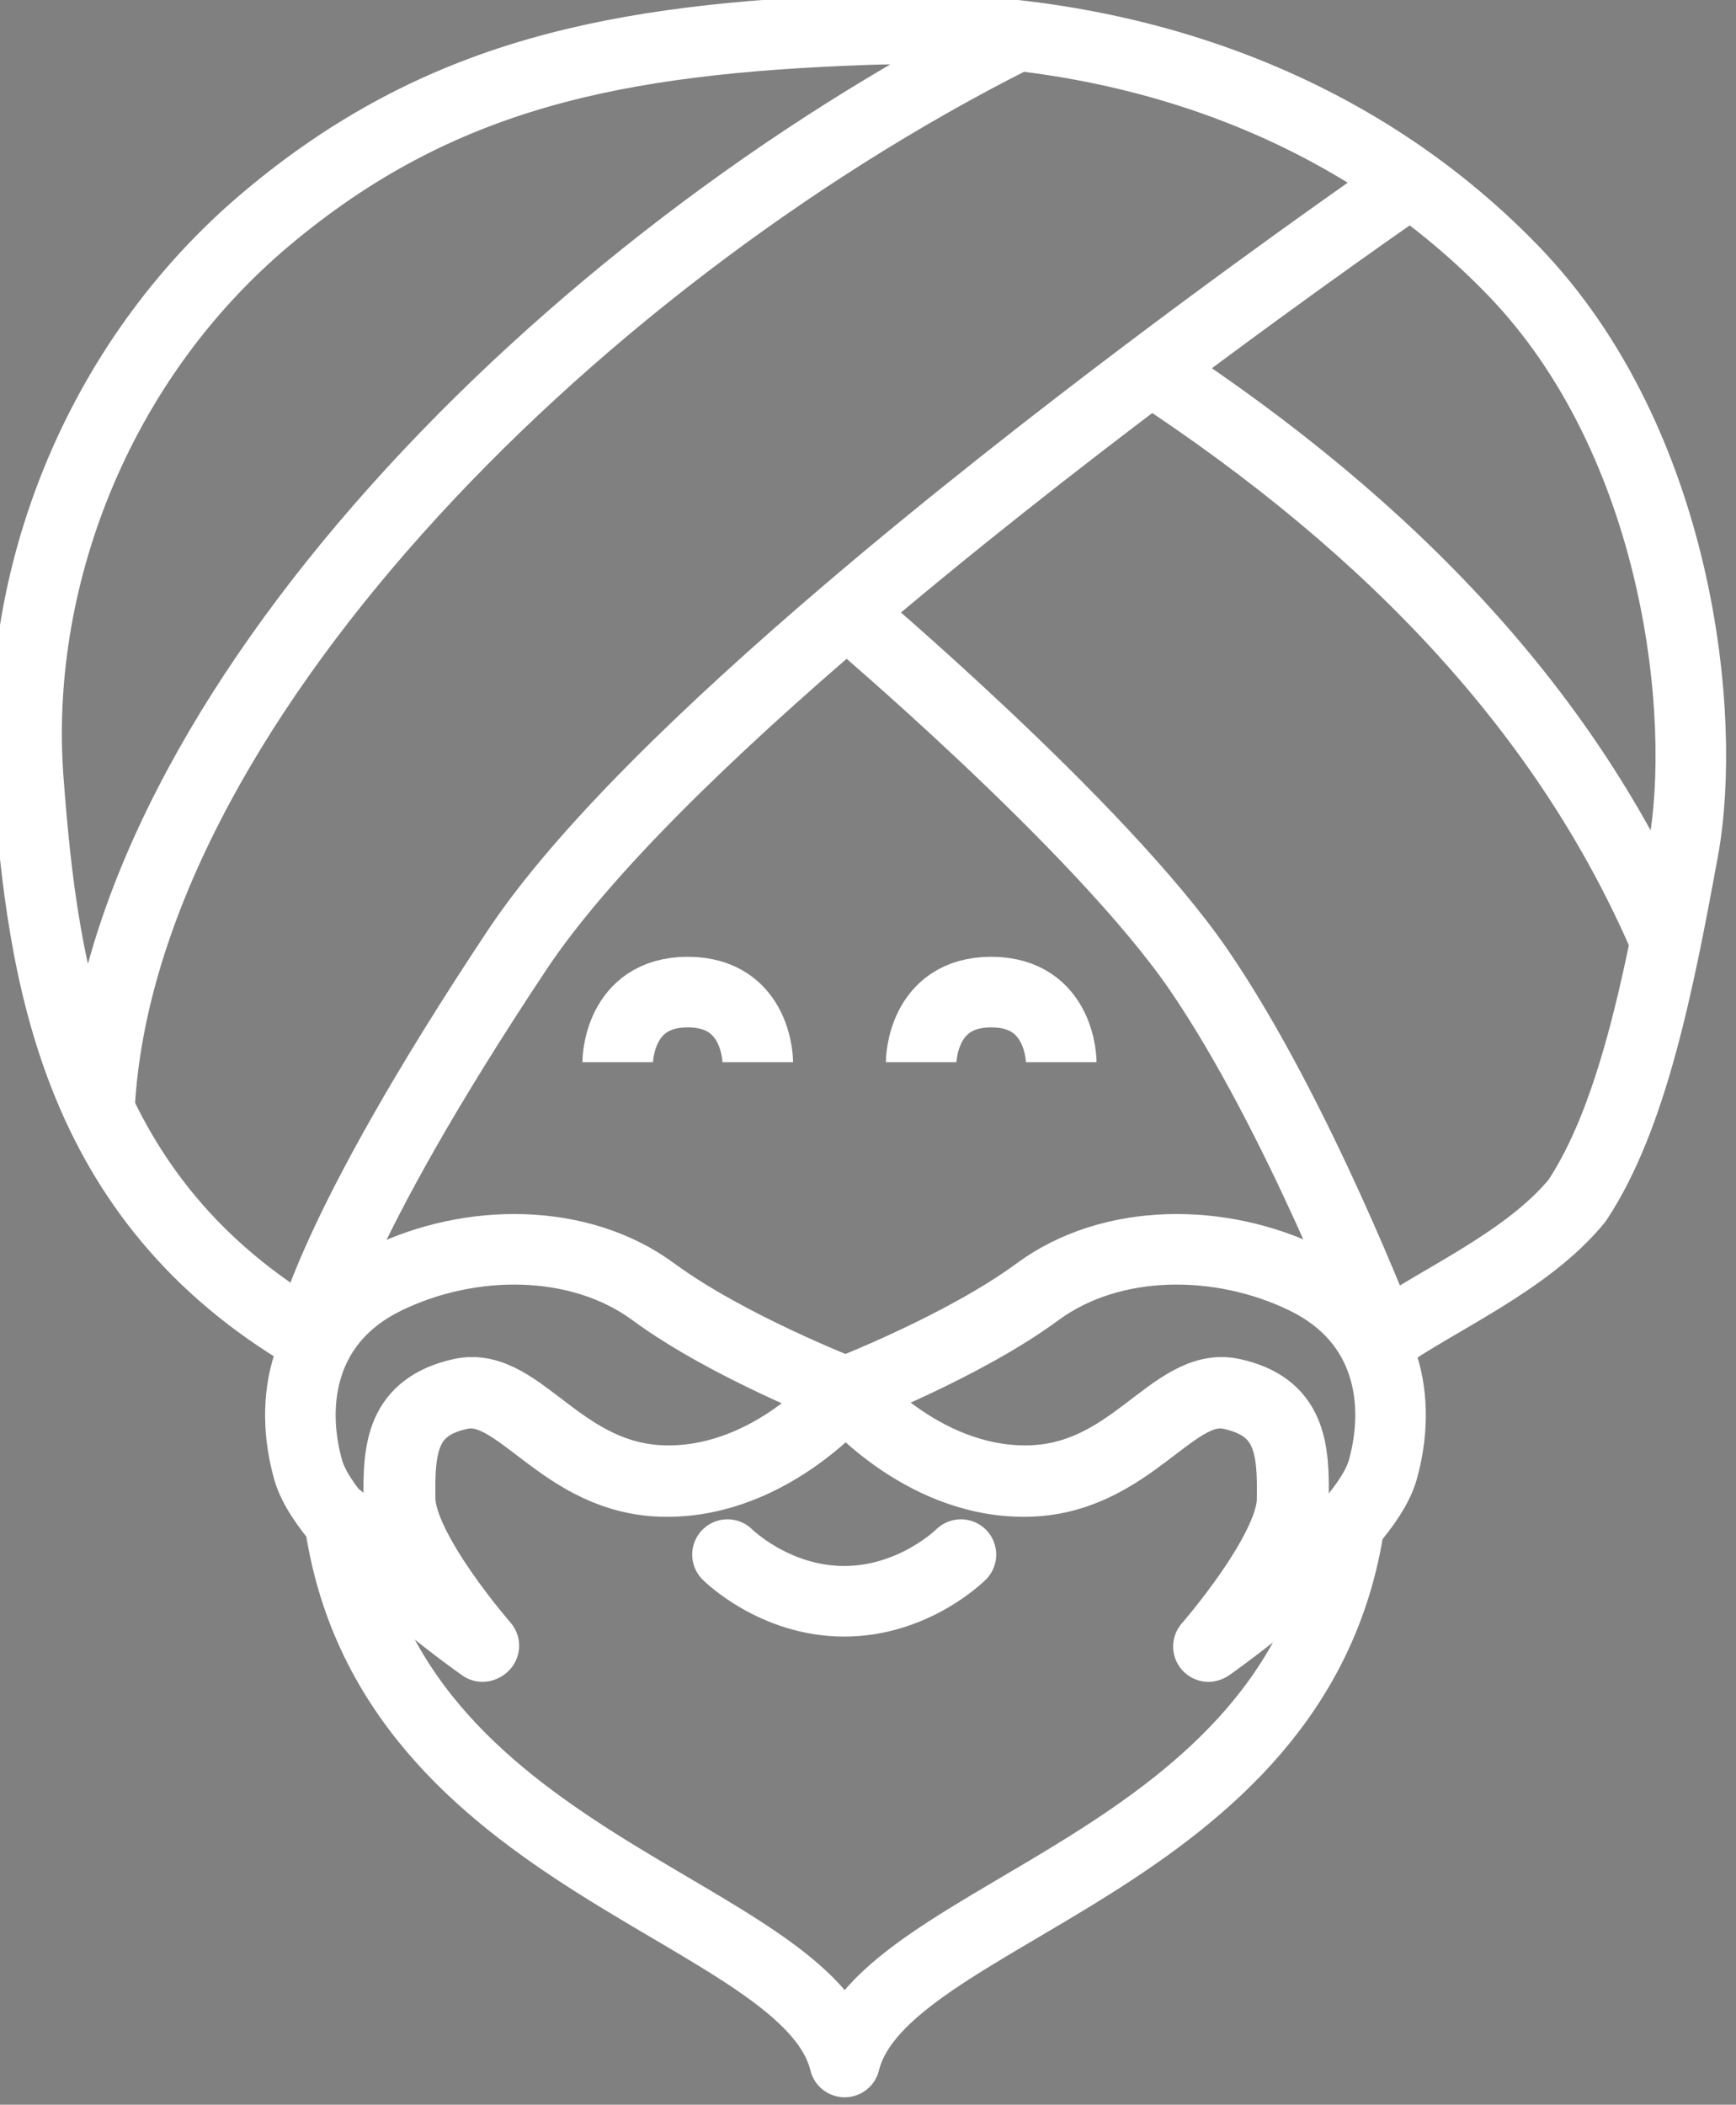
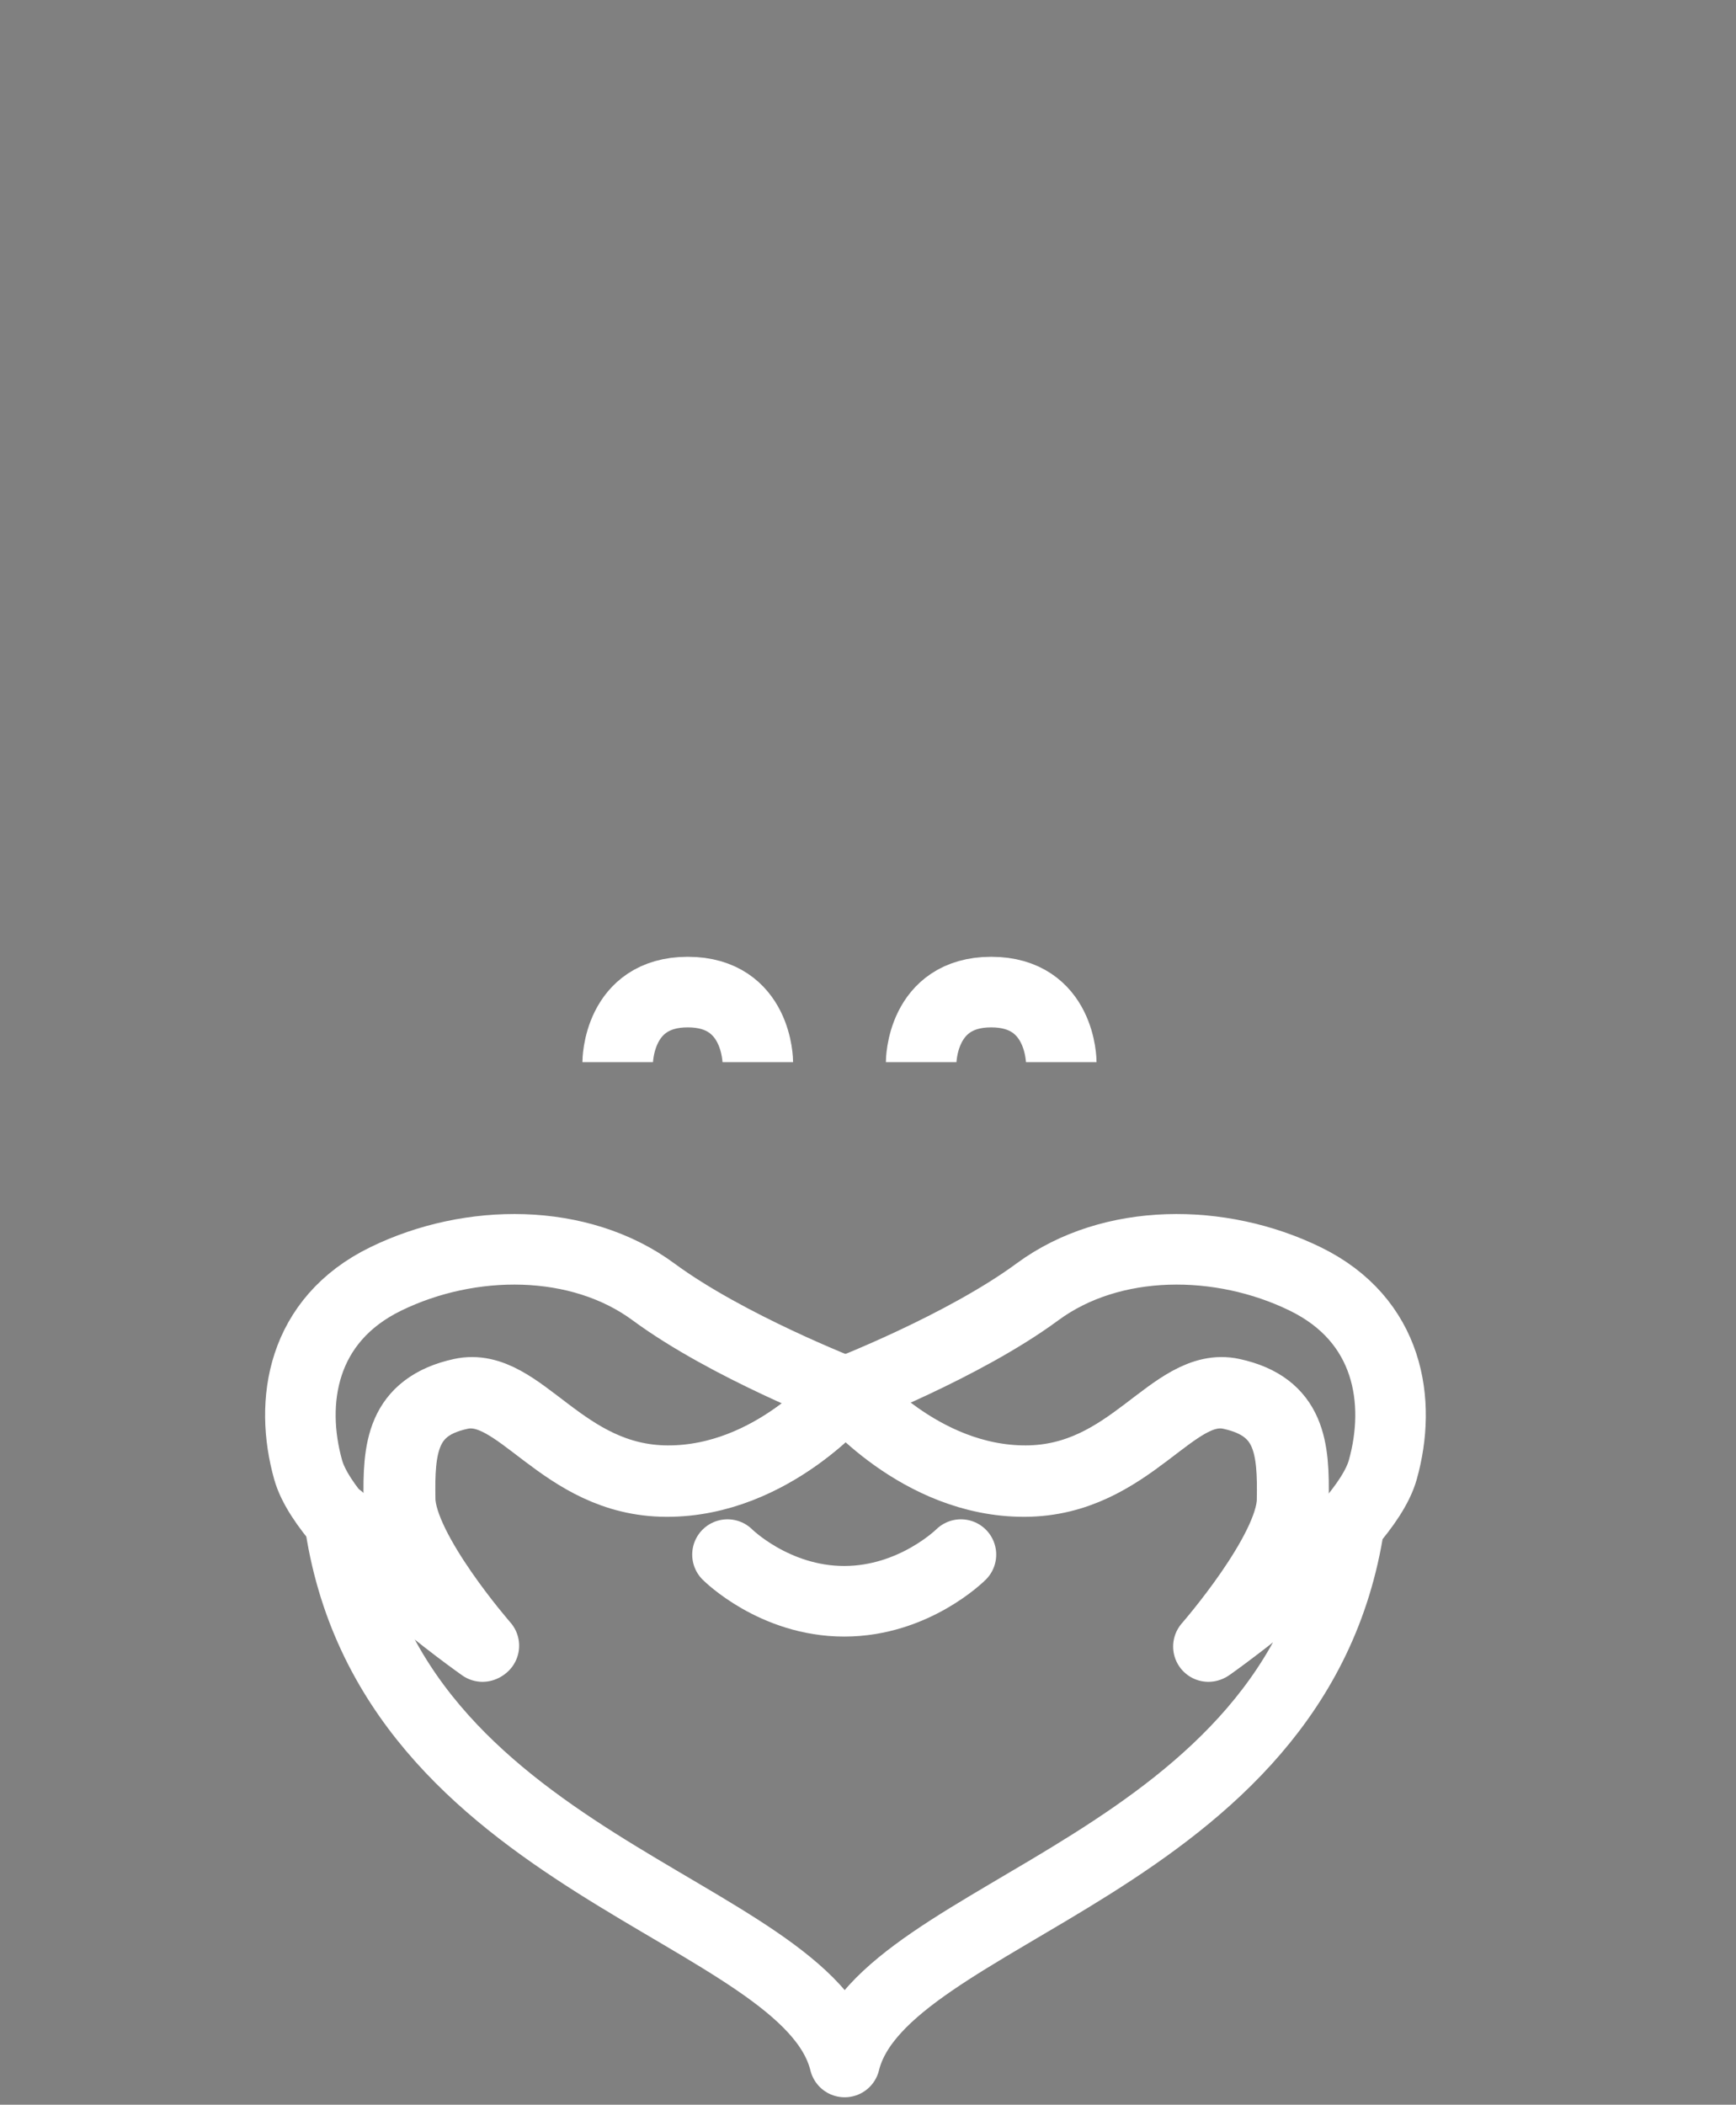
<svg xmlns="http://www.w3.org/2000/svg" xmlns:ns1="http://www.inkscape.org/namespaces/inkscape" xmlns:ns2="http://sodipodi.sourceforge.net/DTD/sodipodi-0.dtd" width="34.671mm" height="42.03mm" viewBox="0 0 34.671 42.03" version="1.1" id="svg1649" ns1:version="0.92.4 (5da689c313, 2019-01-14)" ns2:docname="product-guru-white.svg">
  <rect x="0" y="0" width="34.671" height="42.03" fill="#808080" stroke="none" />
  <defs id="defs1643" />
  <ns2:namedview id="base" pagecolor="#ffffff" bordercolor="#666666" borderopacity="1.0" ns1:pageopacity="0.0" ns1:pageshadow="2" ns1:zoom="2.8284271" ns1:cx="15.567795" ns1:cy="55.681717" ns1:document-units="mm" ns1:current-layer="layer1" showgrid="false" ns1:window-width="1920" ns1:window-height="1017" ns1:window-x="-8" ns1:window-y="-8" ns1:window-maximized="1" showguides="false">
    <ns1:grid type="xygrid" id="grid1090" originx="-427.926" originy="69.355" />
  </ns2:namedview>
  <g ns1:label="Layer 1" ns1:groupmode="layer" id="layer1" transform="translate(-383.858,-221.411)">
    <flowRoot xml:space="preserve" id="flowRoot2351" style="font-style:normal;font-weight:normal;font-size:13.333px;line-height:1.25;font-family:sans-serif;text-align:center;letter-spacing:0px;word-spacing:0px;text-anchor:middle;fill:#000000;fill-opacity:1;stroke:none">
      <flowRegion id="flowRegion2353">
-         <rect id="rect2355" width="35.446" height="33.393" x="311.429" y="331.538" />
-       </flowRegion>
+         </flowRegion>
      <flowPara id="flowPara2357" />
    </flowRoot>
    <g style="fill:#ff2a2a;stroke:#ffffff;stroke-opacity:0.869" transform="matrix(1.453,0,0,1.453,105.453,63.338)" id="g1035">
      <g style="fill:#ff2a2a;stroke:#ffffff;stroke-opacity:0.869" id="g1027" transform="rotate(-20.883,57.968,257.657)" />
      <g style="fill:#ff2a2a;stroke:#ffffff;stroke-opacity:0.869" id="g1033" transform="rotate(-39.878,58.625,189.037)" />
    </g>
    <g style="fill:#ff2a2a;stroke:#ffffff;stroke-opacity:0.869" id="g1049" transform="matrix(2.351,0,0,2.351,193.174,-124.114)" />
    <g transform="matrix(0.808,0,0,0.808,141.227,51.956)" id="g4685" />
    <g style="fill:none;stroke:#ffffff;stroke-width:1.171;stroke-miterlimit:4;stroke-dasharray:none;stroke-opacity:1" transform="matrix(1.204,0,0,1.204,7.74,-47.373)" id="g4835" ns1:export-xdpi="96" ns1:export-ydpi="96">
      <g style="fill:none;stroke:#ffffff;stroke-width:1.449;stroke-miterlimit:4;stroke-dasharray:none;stroke-opacity:1" transform="matrix(0.808,0,0,0.808,62.59,43.213)" id="g4833">
-         <path id="path4815" style="fill:none;stroke:#ffffff;stroke-width:1.449;stroke-linecap:round;stroke-linejoin:round;stroke-miterlimit:4;stroke-dasharray:none;stroke-opacity:1" d="m 332.788,230.4 c 5.041,3.299 8.57,7.122 10.532,11.653 m -16.779,-6.676 c 0,0 5.206,4.391 7.228,7.341 2.023,2.951 3.782,7.558 3.782,7.558 1.159,-0.809 2.961,-1.574 3.984,-2.821 1.136,-1.713 1.678,-4.463 2.18,-7.204 0.502,-2.741 -0.093,-8.366 -3.484,-11.88 -3.391,-3.514 -8.191,-5.136 -13.304,-4.953 -5.113,0.183 -8.757,0.907 -12.291,3.876 -3.534,2.969 -5.201,7.478 -4.896,11.517 0.299,3.975 0.926,8.601 5.786,11.443 m -4.324,-4.734 c 0.442,-8.063 9.582,-17.297 18.725,-21.921 m -14.401,26.655 c 0,0 0.343,-2.07 4.247,-7.942 1.346,-2.024 3.943,-4.526 6.768,-6.936 2.096,-1.788 4.317,-3.524 6.247,-4.977 3.013,-2.269 5.315,-3.847 5.315,-3.847" ns1:connector-curvature="0" ns2:nodetypes="cccccccccccccccsssc" />
        <path style="opacity:1;fill:none;fill-opacity:1;stroke:#ffffff;stroke-width:1.449;stroke-linecap:round;stroke-linejoin:round;stroke-miterlimit:4;stroke-dasharray:none;stroke-dashoffset:0;stroke-opacity:1" d="m 326.542,251.365 c 0,0 -1.502,1.845 -3.676,1.838 -2.174,-0.007 -3.021,-2.054 -4.234,-1.79 -1.213,0.264 -1.277,1.121 -1.258,2.177 0.019,1.057 1.718,3 1.718,3 0,0 -1.927,-1.354 -2.968,-2.61 0.979,7.12 9.599,7.998 10.376,11.155 0.773,-3.138 9.293,-4.025 10.357,-11.029 -1.061,1.219 -2.863,2.484 -2.863,2.484 0,0 1.698,-1.943 1.718,-3 0.019,-1.057 -0.045,-1.913 -1.258,-2.177 -1.213,-0.264 -2.06,1.782 -4.233,1.79 -2.174,0.007 -3.678,-1.838 -3.678,-1.838 z" id="path4817" ns1:connector-curvature="0" ns2:nodetypes="ccccccccccccc" />
        <g id="g4823" transform="matrix(1.463,0,0,1.463,-85.838,-16.987)" style="fill:none;stroke:#ffffff;stroke-width:0.99;stroke-miterlimit:4;stroke-dasharray:none;stroke-opacity:1">
          <path ns2:nodetypes="czzzczzzc" ns1:connector-curvature="0" id="path4819" d="m 281.855,183.438 c 0,0 -1.656,-0.64 -2.695,-1.406 -1.039,-0.765 -2.569,-0.759 -3.754,-0.182 -1.185,0.577 -1.358,1.727 -1.091,2.679 0.267,0.952 2.447,2.48 2.447,2.48 0,0 -1.161,-1.328 -1.174,-2.051 -0.013,-0.722 0.031,-1.308 0.86,-1.488 0.829,-0.181 1.408,1.219 2.894,1.224 1.486,0.005 2.514,-1.257 2.514,-1.257 z" style="fill:none;stroke:#ffffff;stroke-width:0.99;stroke-linecap:round;stroke-linejoin:round;stroke-miterlimit:4;stroke-dasharray:none;stroke-opacity:1" />
          <path style="fill:none;stroke:#ffffff;stroke-width:0.99;stroke-linecap:round;stroke-linejoin:round;stroke-miterlimit:4;stroke-dasharray:none;stroke-opacity:1" d="m 281.855,183.438 c 0,0 1.656,-0.64 2.695,-1.406 1.039,-0.765 2.569,-0.759 3.754,-0.182 1.185,0.577 1.358,1.727 1.091,2.679 -0.267,0.952 -2.447,2.48 -2.447,2.48 0,0 1.161,-1.328 1.174,-2.051 0.013,-0.722 -0.031,-1.308 -0.86,-1.488 -0.829,-0.181 -1.408,1.219 -2.894,1.224 -1.486,0.005 -2.514,-1.257 -2.514,-1.257 z" id="path4821" ns1:connector-curvature="0" ns2:nodetypes="czzzczzzc" />
        </g>
        <path style="fill:none;stroke:#ffffff;stroke-width:1.449;stroke-linecap:round;stroke-linejoin:miter;stroke-miterlimit:4;stroke-dasharray:none;stroke-opacity:1" d="m 324.094,254.72 c 0,0 0.958,0.958 2.396,0.958 1.438,0 2.396,-0.958 2.396,-0.958" id="path4825" ns1:connector-curvature="0" ns2:nodetypes="czc" />
        <g style="fill:none;stroke:#ffffff;stroke-width:0.8;stroke-miterlimit:4;stroke-dasharray:none;stroke-opacity:1" id="g4831" transform="matrix(1.811,0,0,1.811,-360.695,-76.213)">
          <path ns2:nodetypes="czc" ns1:connector-curvature="0" id="path4827" d="m 376.883,177.153 c 0,0 1e-5,-0.794 0.794,-0.794 0.794,0 0.794,0.794 0.794,0.794" style="fill:none;stroke:#ffffff;stroke-width:0.8;stroke-linecap:butt;stroke-linejoin:miter;stroke-miterlimit:4;stroke-dasharray:none;stroke-opacity:1" />
          <path style="fill:none;stroke:#ffffff;stroke-width:0.8;stroke-linecap:butt;stroke-linejoin:miter;stroke-miterlimit:4;stroke-dasharray:none;stroke-opacity:1" d="m 380.323,177.153 c 0,0 1e-5,-0.794 0.794,-0.794 0.794,0 0.794,0.794 0.794,0.794" id="path4829" ns1:connector-curvature="0" ns2:nodetypes="czc" />
        </g>
      </g>
    </g>
  </g>
</svg>